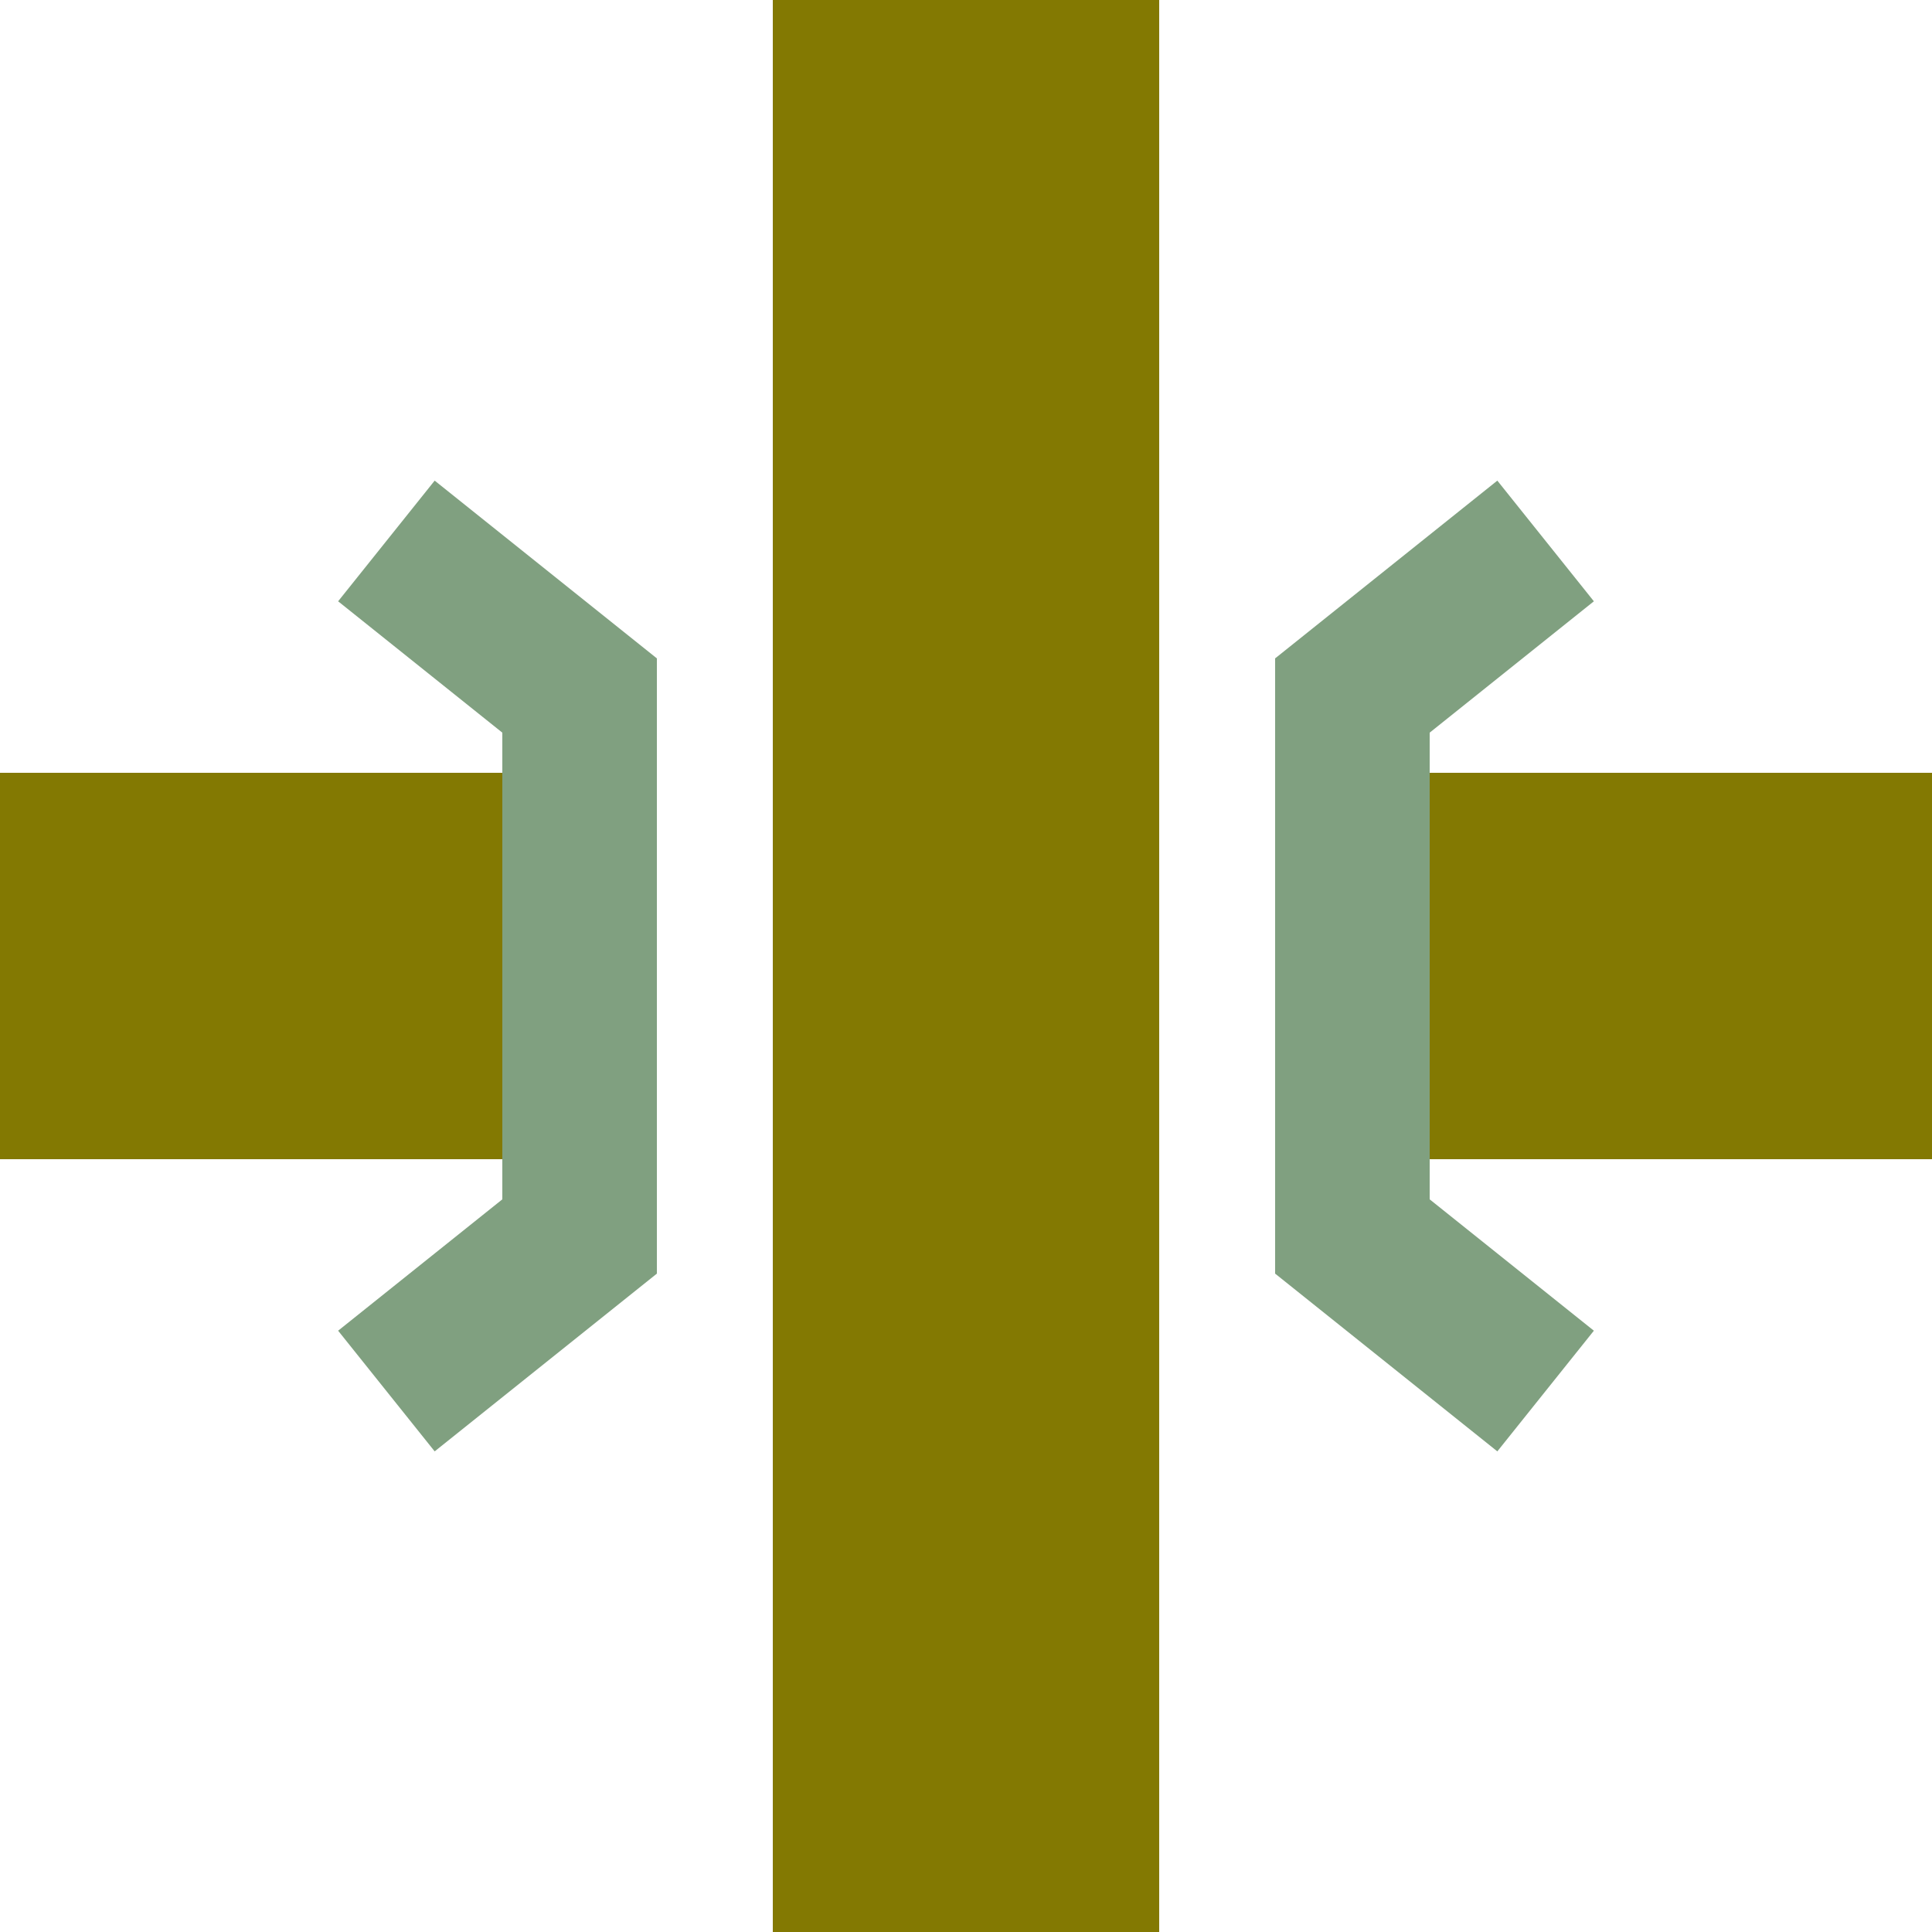
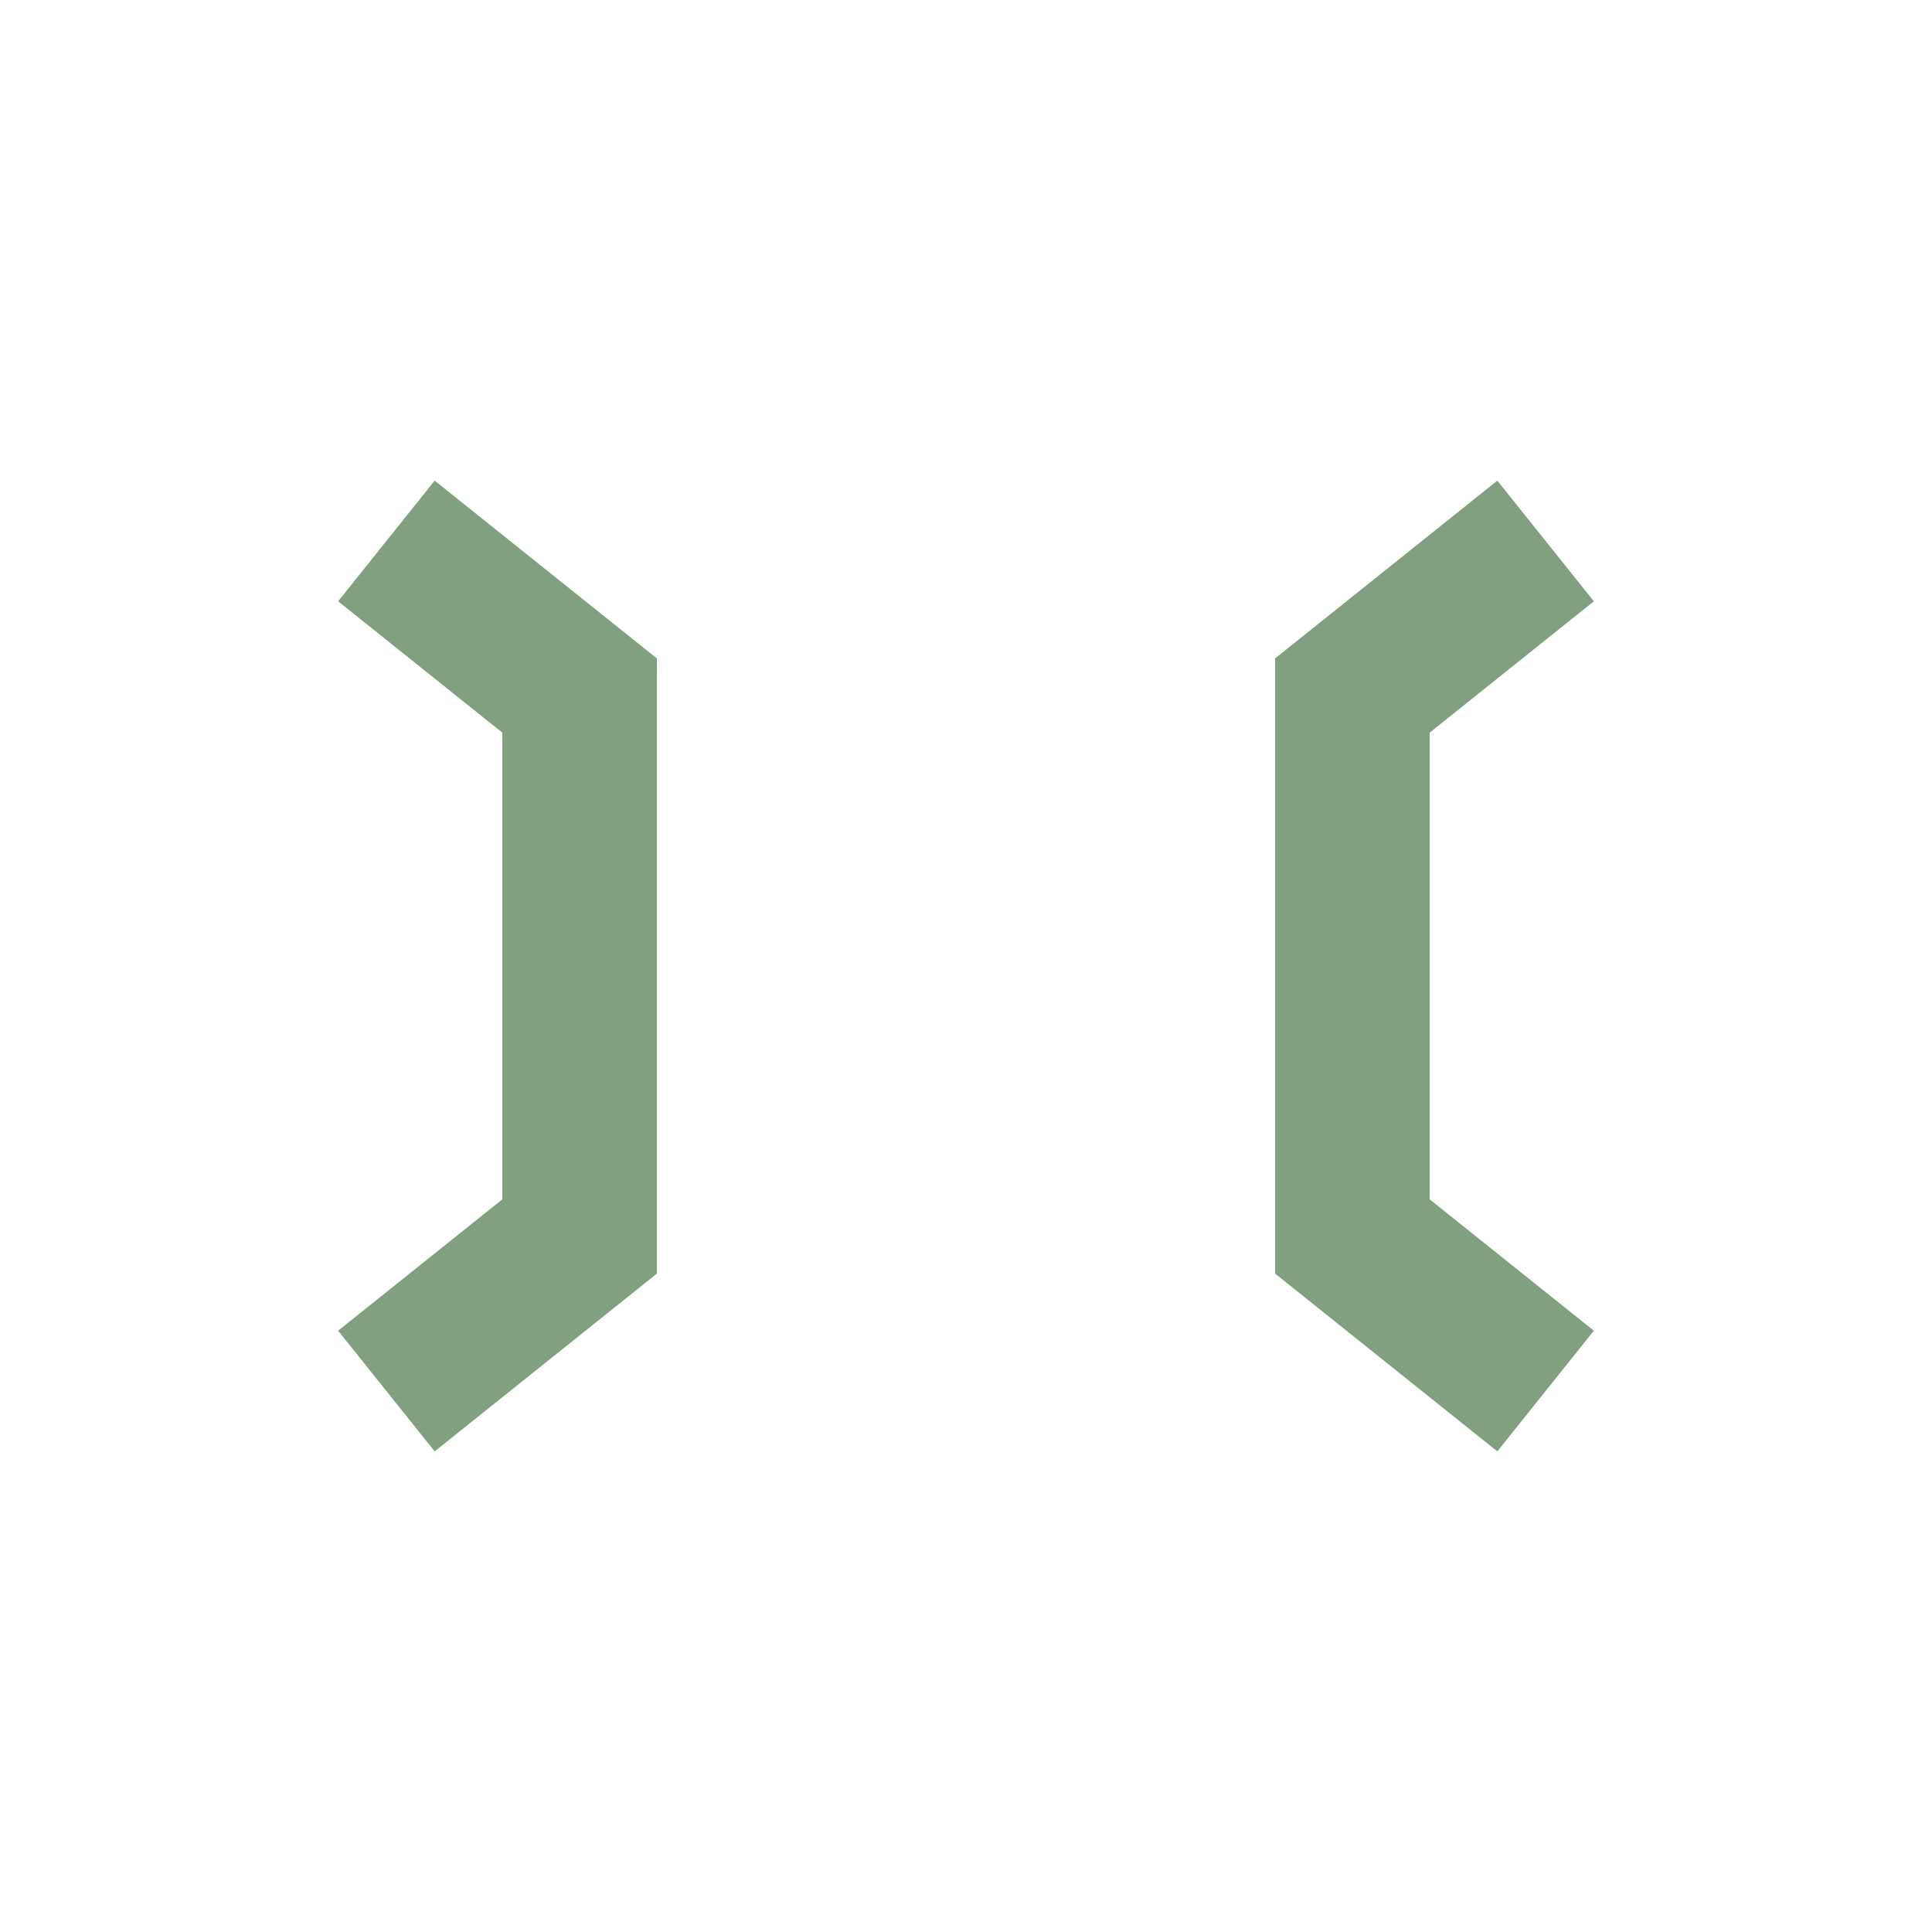
<svg xmlns="http://www.w3.org/2000/svg" width="500" height="500">
  <title>KRZo olive</title>
-   <path stroke="#837902" d="M 250,0 V 500 M 0,250 H 130 m 240,0 H 500" stroke-width="100" />
  <path stroke="#80A080" d="m 100,140 50,40 v 140 l -50,40 m 300,-220 -50,40 v 140 l 50,40" stroke-width="40" fill="none" />
</svg>